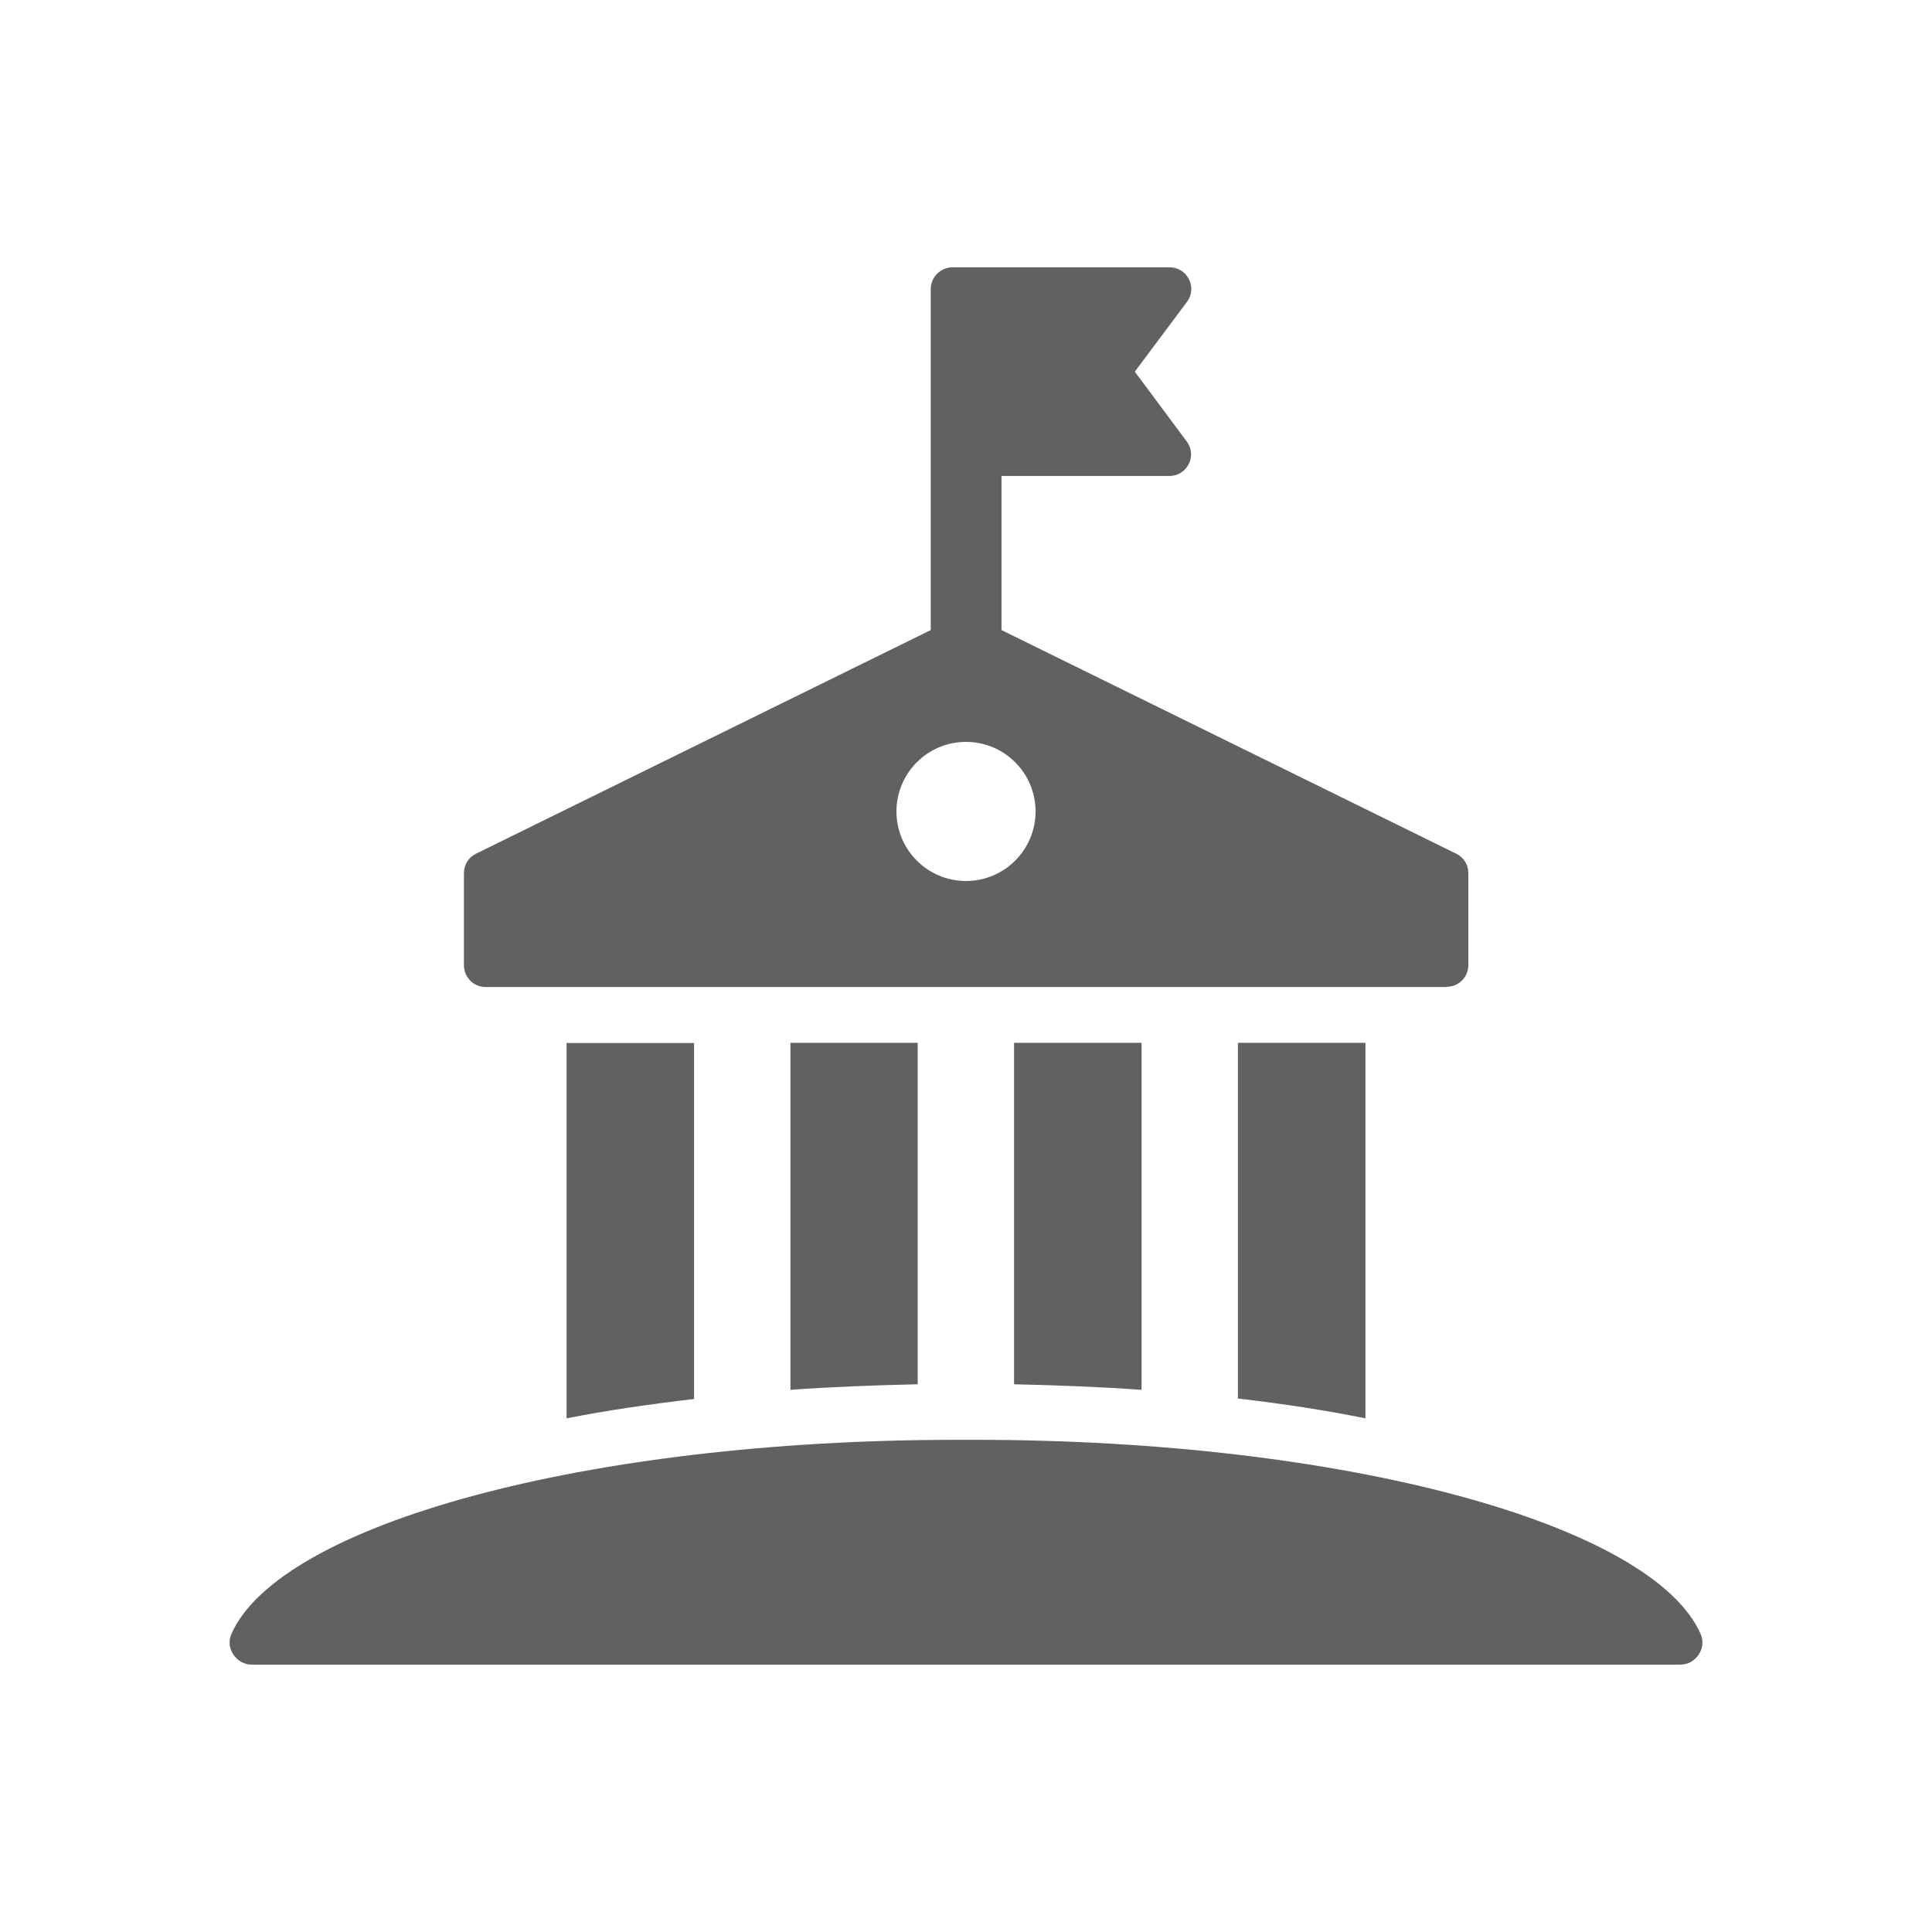
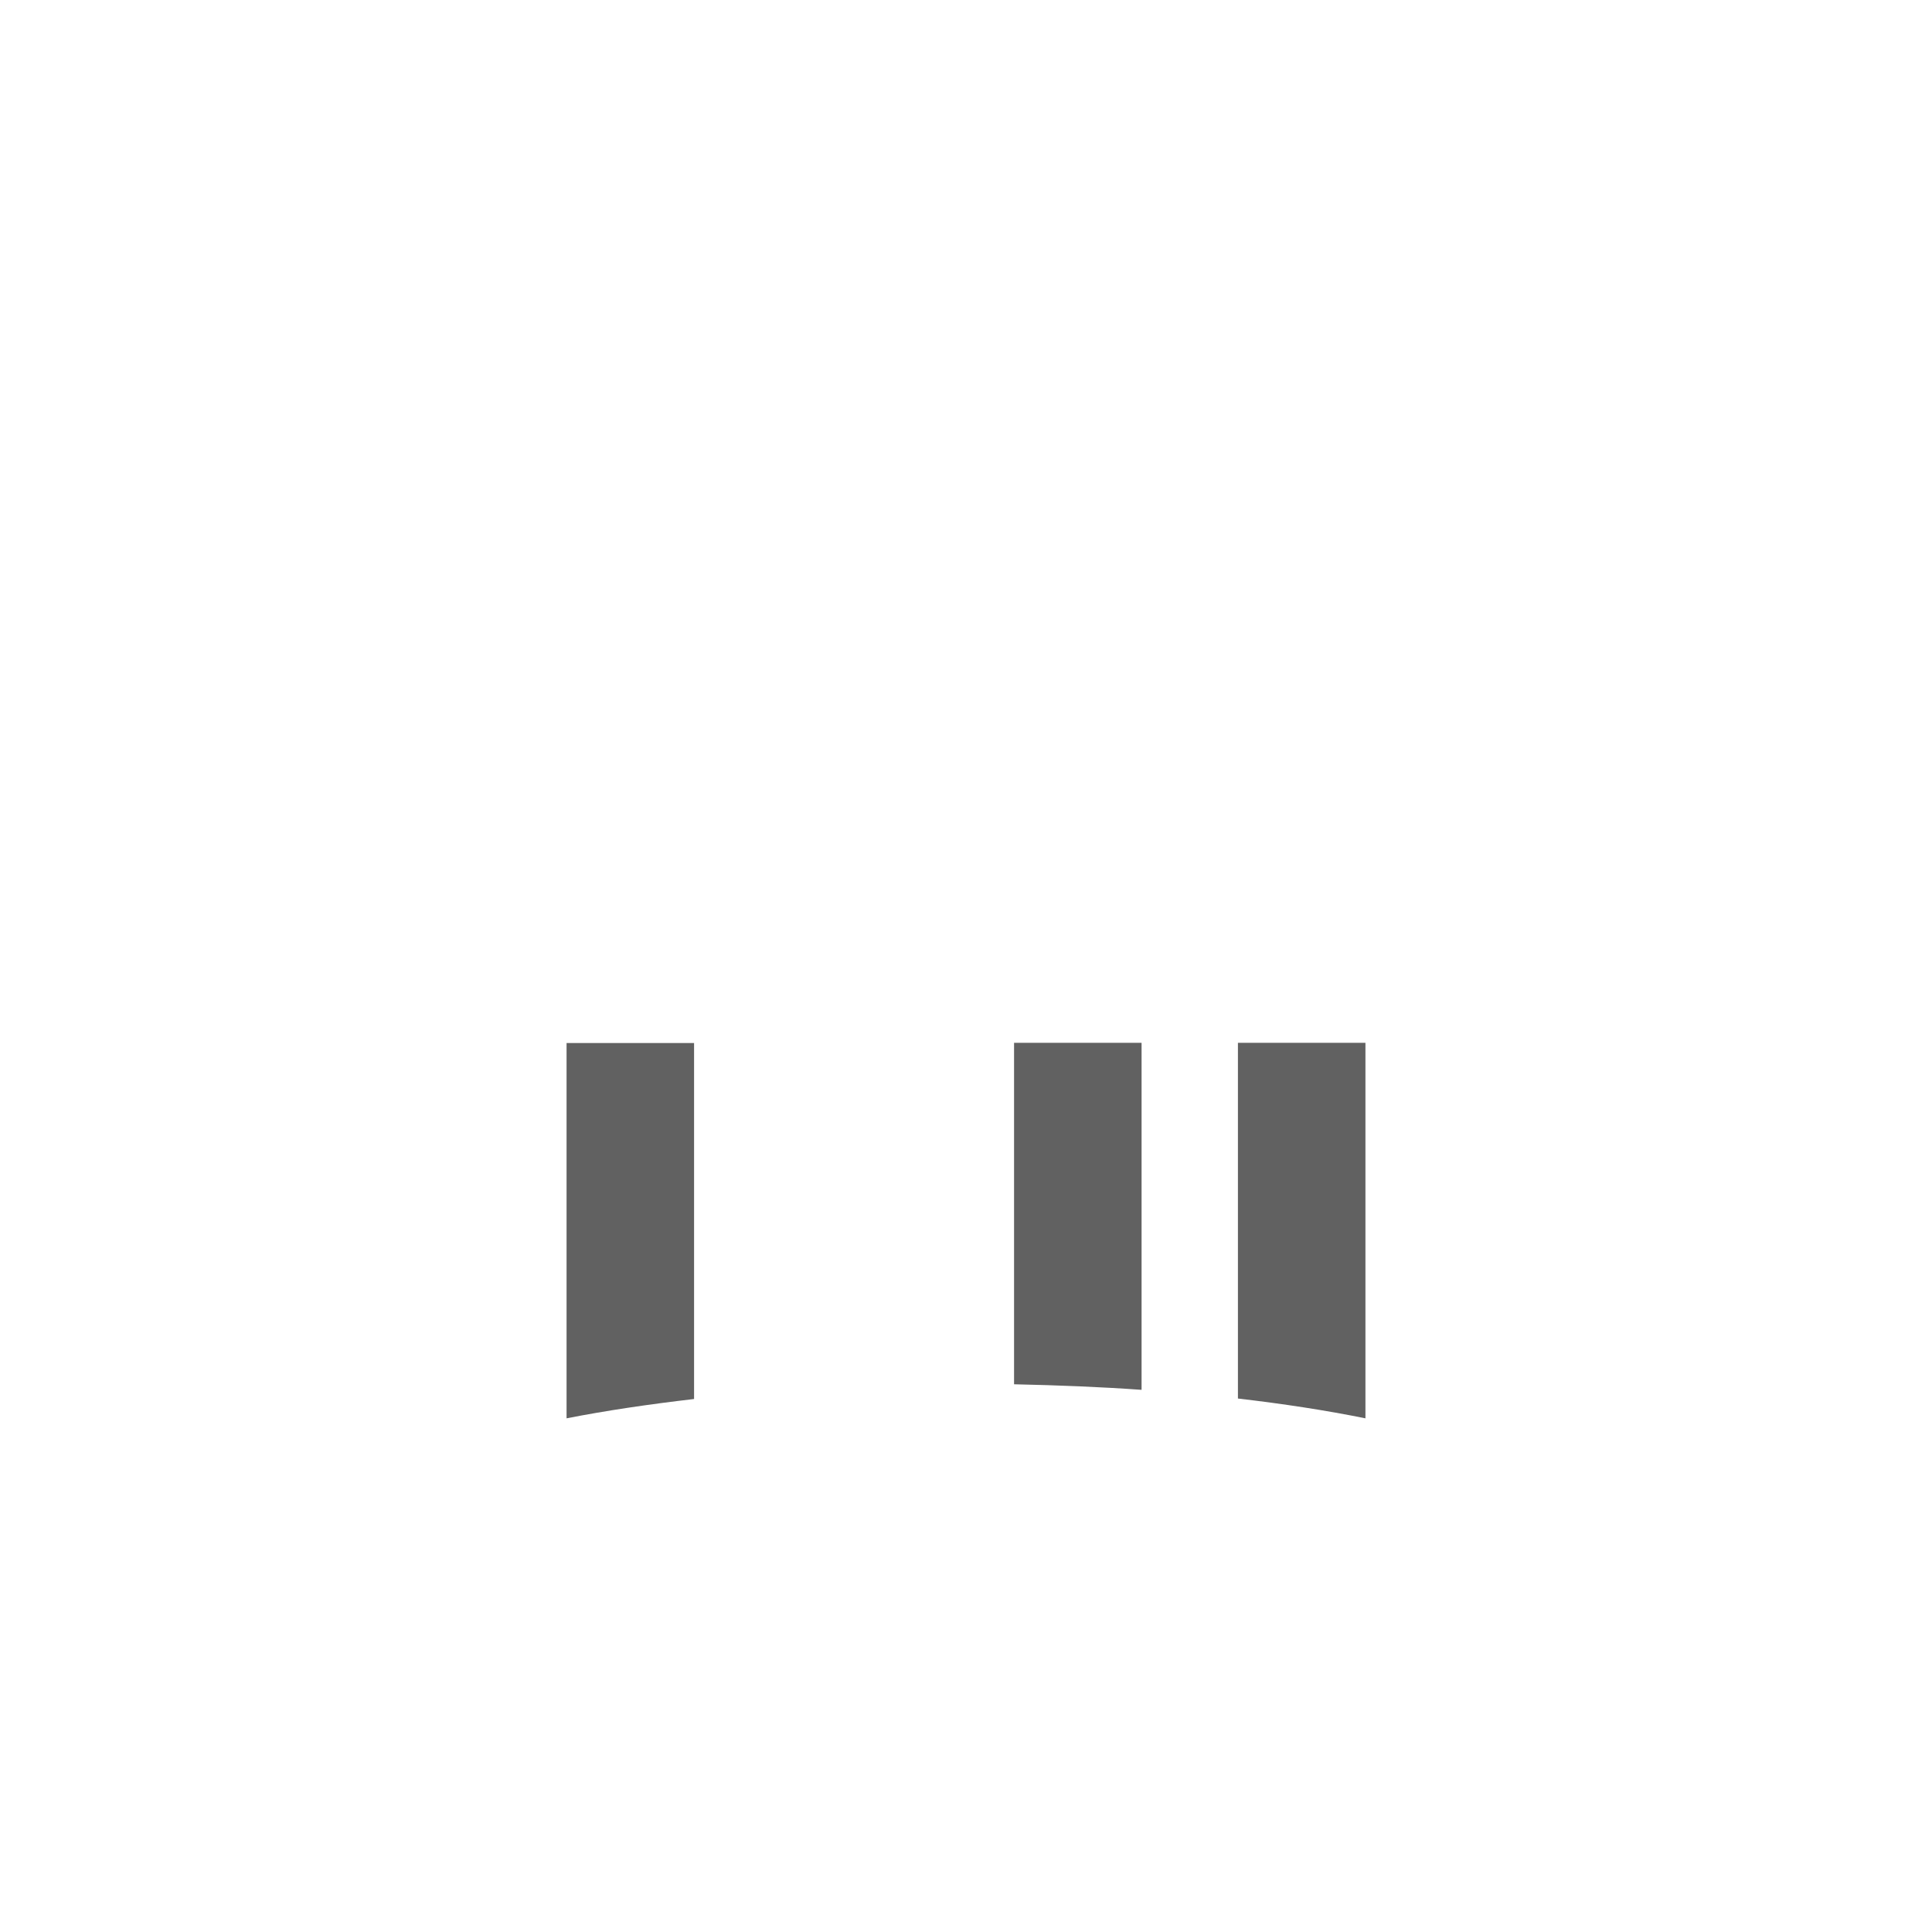
<svg xmlns="http://www.w3.org/2000/svg" id="_デザイン" viewBox="0 0 80 80">
  <defs>
    <style>.cls-1{fill:#616161;stroke-width:0px;}</style>
  </defs>
  <g id="_官公庁2">
    <path class="cls-1" d="m56.54,58.73v-15.55h-5.28v14.73c1.89.22,3.65.49,5.28.82Z" />
    <path class="cls-1" d="m47.27,57.55v-14.37h-5.28v14.14c1.85.04,3.6.11,5.28.23Z" />
-     <path class="cls-1" d="m38,57.32v-14.14h-5.27v14.37c1.67-.12,3.43-.19,5.27-.23Z" />
    <path class="cls-1" d="m28.74,57.92v-14.73h-5.28v15.54c1.63-.32,3.39-.58,5.28-.8Z" />
-     <path class="cls-1" d="m59.91,40.86c.49,0,.89-.4.89-.89v-3.82c0-.34-.19-.65-.5-.8l-18.83-9.26v-6.38h6.95c.74,0,1.16-.84.72-1.43l-2.15-2.89,2.16-2.89c.44-.59.02-1.43-.72-1.43h-8.99c-.49,0-.9.4-.9.9v14.12l-18.83,9.26c-.31.15-.5.46-.5.8v3.82c0,.49.4.9.89.9h39.81Zm-19.91-10.14c1.59,0,2.88,1.29,2.88,2.88s-1.29,2.88-2.88,2.88-2.88-1.29-2.88-2.88,1.29-2.88,2.88-2.88Z" />
-     <path class="cls-1" d="m70.42,67.66c-2.01-4.54-14.69-8.04-30.04-8.04-.13,0-.25,0-.38,0-.13,0-.25,0-.38,0-15.35,0-28.03,3.5-30.04,8.04-.26.6.21,1.27.85,1.27h59.14c.65,0,1.11-.67.85-1.27Z" />
  </g>
</svg>